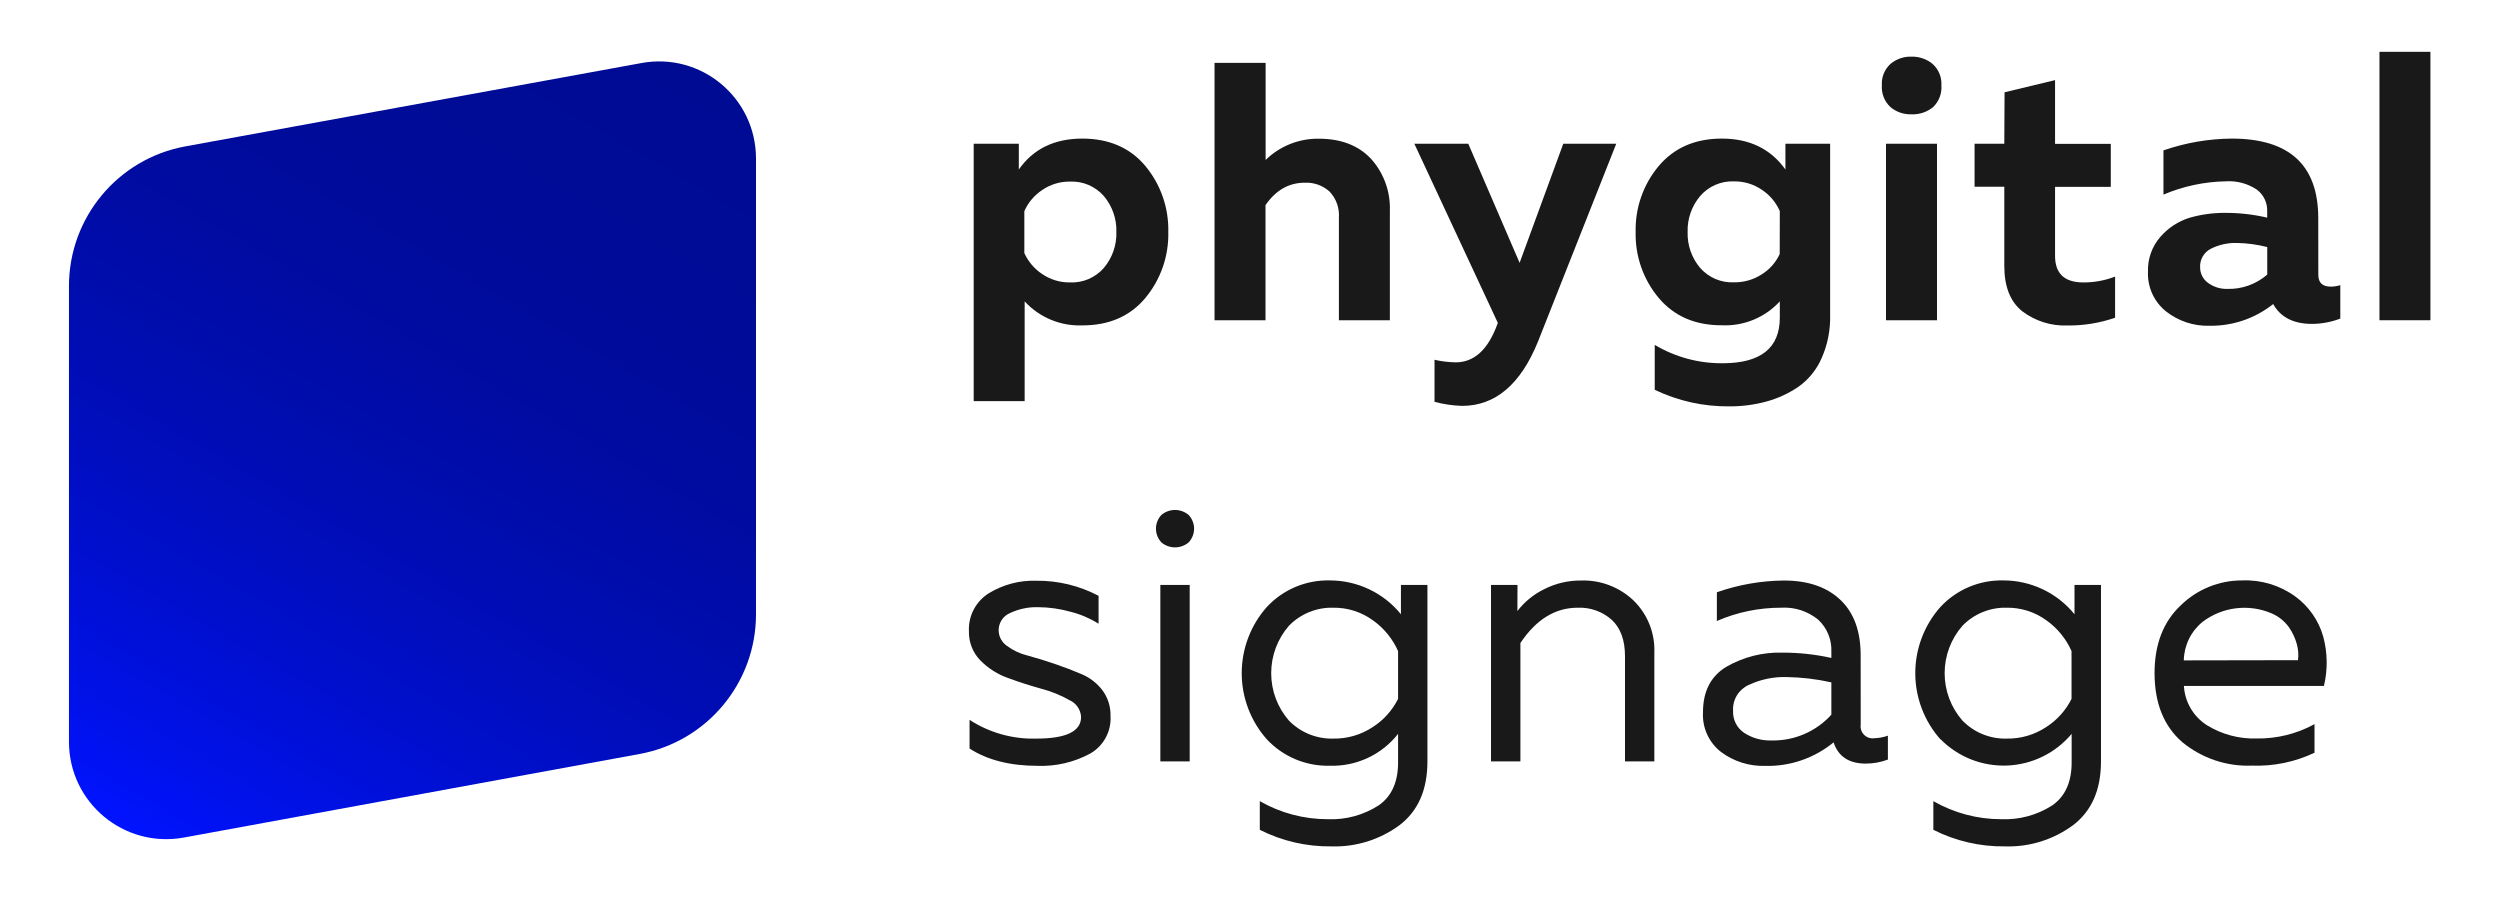
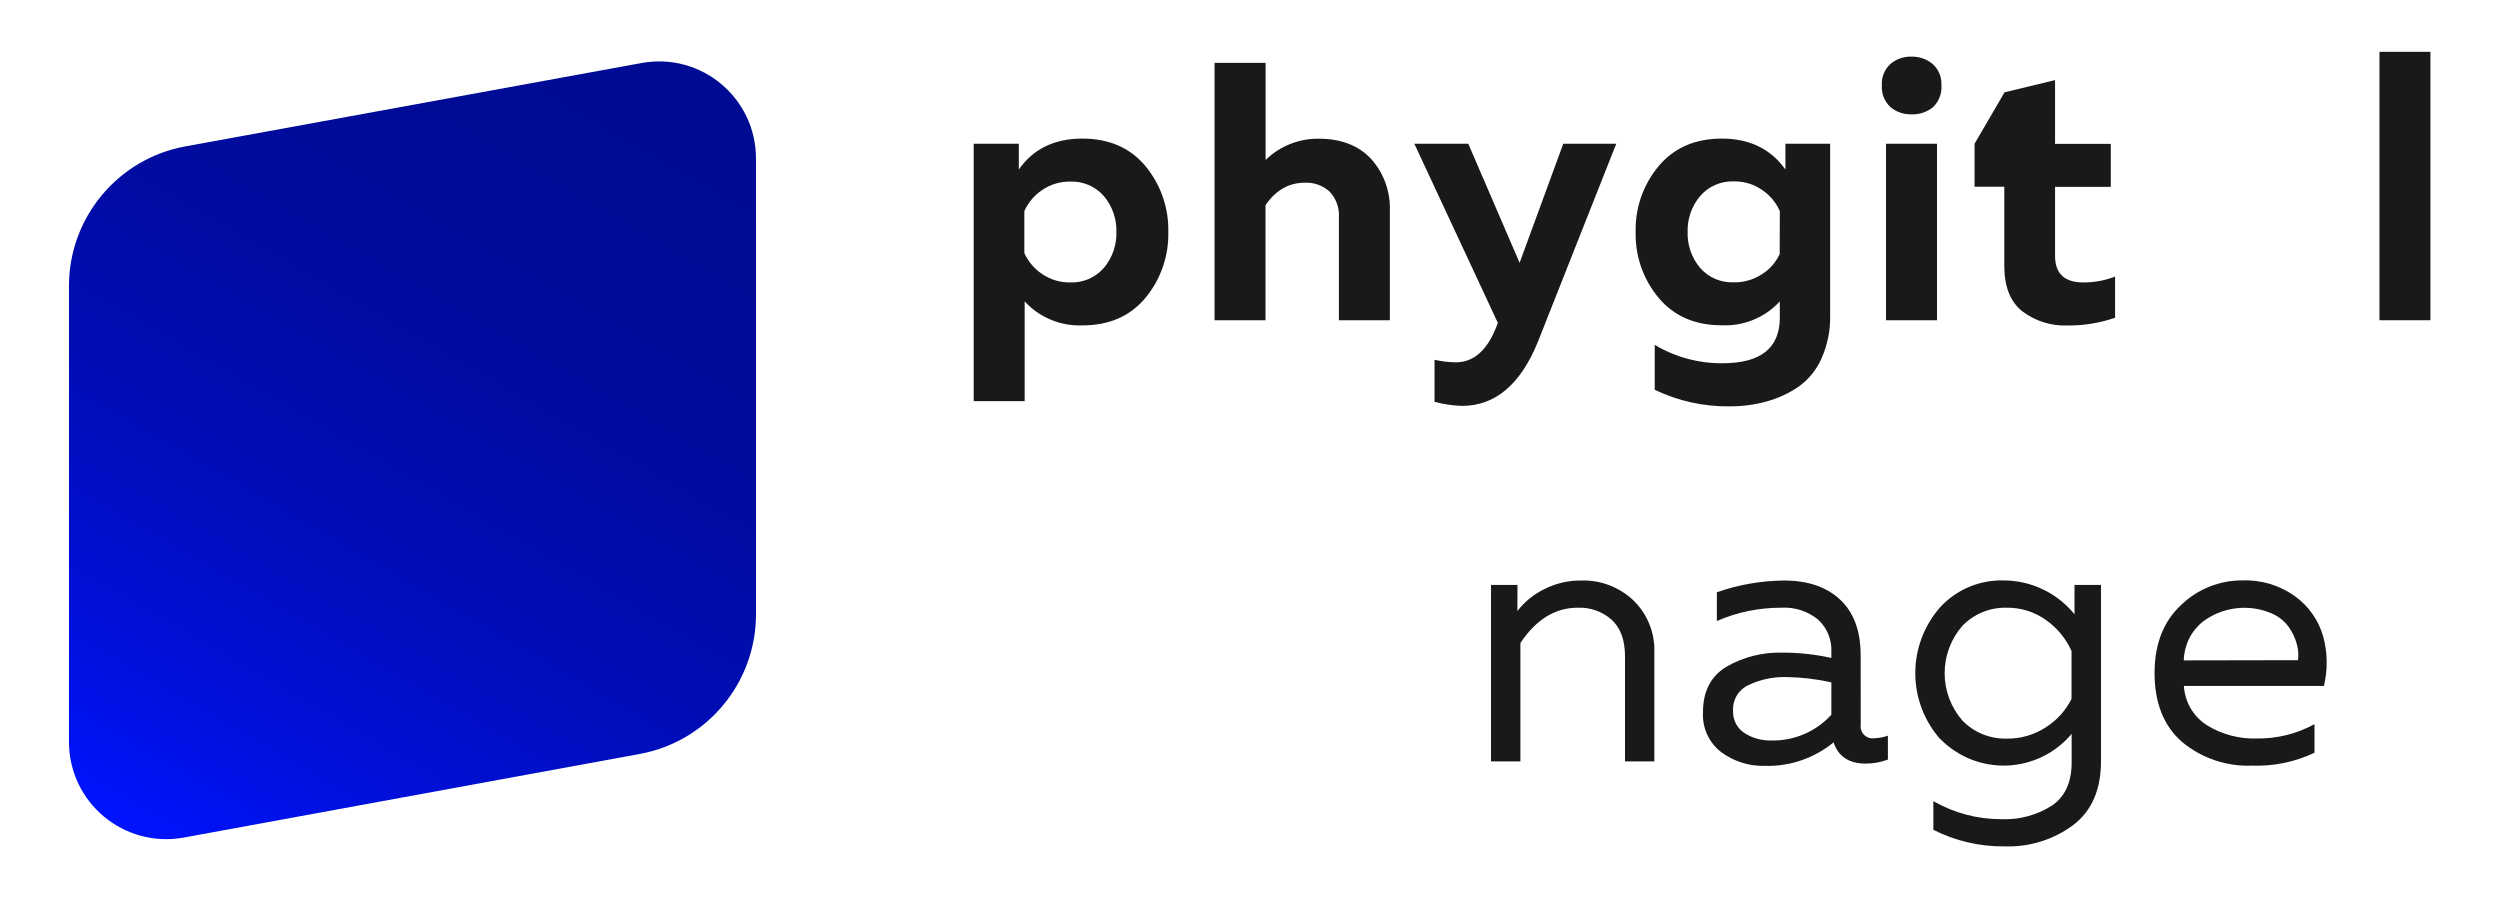
<svg xmlns="http://www.w3.org/2000/svg" width="462" height="166" viewBox="0 0 462 166" fill="none">
  <path d="M118.263 139.325L33.923 154.789C22.88 156.769 12.745 148.314 12.745 137.078V52.854C12.745 40.226 21.76 29.364 34.19 27.063L118.53 11.652C129.573 9.619 139.708 18.073 139.708 29.31V113.534C139.708 126.162 130.693 137.024 118.263 139.325Z" fill="url(#paint0_linear_2_2)" />
  <path d="M188.279 31.322C190.943 27.515 194.86 25.611 200.029 25.611C204.925 25.611 208.841 27.299 211.661 30.674C214.5 34.092 216.006 38.425 215.901 42.871C216.006 47.317 214.5 51.651 211.661 55.068C208.831 58.444 204.963 60.132 200.029 60.132C198.036 60.211 196.049 59.856 194.206 59.09C192.364 58.324 190.709 57.166 189.356 55.696V74.124H179.938V26.563H188.279V31.322ZM204.005 49.495C205.559 47.646 206.379 45.288 206.306 42.871C206.379 40.455 205.559 38.096 204.005 36.248C203.233 35.359 202.271 34.656 201.191 34.191C200.112 33.725 198.941 33.51 197.767 33.559C195.917 33.529 194.102 34.078 192.577 35.129C191.14 36.086 190.001 37.434 189.298 39.015V46.767C190.007 48.339 191.143 49.679 192.577 50.633C194.105 51.677 195.919 52.222 197.767 52.193C198.943 52.241 200.114 52.024 201.192 51.557C202.273 51.09 203.233 50.385 204.005 49.495Z" fill="#191919" />
  <path d="M224.447 11.618H233.887V29.556C236.506 27.004 240.026 25.593 243.678 25.631C247.842 25.631 251.085 26.887 253.41 29.399C255.756 32.036 256.988 35.484 256.846 39.015V59.18H247.428V40.222C247.492 39.34 247.37 38.455 247.073 37.624C246.774 36.792 246.304 36.033 245.695 35.394C244.444 34.268 242.801 33.683 241.123 33.765C238.185 33.765 235.766 35.145 233.867 37.906V59.18H224.447V11.618Z" fill="#191919" />
  <path d="M280.824 48.572L288.893 26.562H298.684L284.223 63.114C281.011 71.043 276.331 75.007 270.182 75.007C268.465 74.953 266.761 74.702 265.101 74.262V66.49C266.386 66.781 267.699 66.939 269.017 66.961C272.443 66.961 275.028 64.586 276.741 59.827L276.81 59.69L261.37 26.562H271.338L280.824 48.572Z" fill="#191919" />
  <path d="M306.536 55.068C303.677 51.66 302.158 47.323 302.268 42.871C302.158 38.42 303.677 34.082 306.536 30.674C309.388 27.299 313.276 25.611 318.197 25.611C323.308 25.611 327.224 27.515 329.946 31.322V26.563H338.211V58.297C338.271 60.996 337.74 63.676 336.654 66.147C335.754 68.243 334.306 70.056 332.463 71.396C330.658 72.647 328.655 73.585 326.54 74.173C324.264 74.804 321.911 75.114 319.55 75.096C314.79 75.142 310.085 74.095 305.793 72.034V63.733C309.585 65.993 313.922 67.167 318.334 67.128C325.384 67.128 328.909 64.318 328.909 58.699V55.696C327.553 57.171 325.892 58.331 324.042 59.093C322.191 59.856 320.196 60.204 318.197 60.112C313.276 60.125 309.388 58.444 306.536 55.068ZM328.909 39.015C328.211 37.417 327.069 36.054 325.62 35.09C324.095 34.038 322.28 33.49 320.43 33.52C319.249 33.472 318.073 33.693 316.99 34.165C315.906 34.638 314.944 35.349 314.174 36.248C312.618 38.096 311.8 40.455 311.873 42.871C311.8 45.288 312.618 47.646 314.174 49.495C314.946 50.381 315.908 51.082 316.988 51.546C318.067 52.01 319.237 52.224 320.41 52.173C322.25 52.207 324.058 51.688 325.6 50.682C327.036 49.783 328.18 48.484 328.889 46.943L328.909 39.015Z" fill="#191919" />
  <path d="M358.772 15.759C358.828 16.498 358.722 17.241 358.459 17.935C358.197 18.629 357.785 19.256 357.254 19.772C356.133 20.706 354.706 21.189 353.249 21.126C351.822 21.176 350.427 20.693 349.334 19.772C348.791 19.262 348.37 18.637 348.098 17.942C347.827 17.248 347.714 16.502 347.767 15.759C347.719 15.029 347.836 14.298 348.106 13.619C348.377 12.94 348.796 12.33 349.334 11.834C350.424 10.906 351.82 10.419 353.249 10.47C354.677 10.432 356.07 10.917 357.165 11.834C357.71 12.326 358.136 12.934 358.414 13.613C358.692 14.293 358.813 15.026 358.772 15.759ZM357.959 59.179H348.53V26.563H357.959V59.179Z" fill="#191919" />
-   <path d="M370.443 17.054L379.774 14.807V26.582H390.074V34.53H379.774V47.287C379.774 50.545 381.507 52.193 384.993 52.193C387.001 52.205 388.994 51.839 390.867 51.114V58.718C388.055 59.689 385.098 60.173 382.124 60.151C379.088 60.28 376.104 59.343 373.684 57.502C371.49 55.735 370.394 52.949 370.394 49.141V34.511H364.9V26.562H370.394L370.443 17.054Z" fill="#191919" />
-   <path d="M428.425 50.79C428.425 52.242 429.19 52.968 430.726 52.968C431.325 52.971 431.92 52.878 432.489 52.694V58.875C430.821 59.513 429.054 59.846 427.269 59.857C423.833 59.857 421.445 58.63 420.084 56.187C416.747 58.845 412.596 60.263 408.334 60.2C405.404 60.291 402.535 59.338 400.237 57.511C399.157 56.637 398.297 55.521 397.725 54.253C397.154 52.985 396.887 51.601 396.947 50.211C396.867 47.844 397.69 45.535 399.248 43.754C400.676 42.113 402.53 40.9 404.604 40.251C406.765 39.625 409.004 39.318 411.252 39.339C413.852 39.331 416.445 39.628 418.976 40.222V39.015C419.001 38.238 418.836 37.467 418.494 36.769C418.153 36.071 417.647 35.468 417.019 35.011C415.336 33.902 413.339 33.375 411.33 33.51C407.367 33.579 403.455 34.412 399.806 35.963V27.789C403.864 26.384 408.124 25.649 412.417 25.611C423.083 25.611 428.415 30.517 428.415 40.33L428.425 50.79ZM413.436 44.902C411.739 44.844 410.054 45.215 408.54 45.982C407.922 46.301 407.409 46.792 407.062 47.396C406.714 47.999 406.547 48.691 406.581 49.387C406.574 49.95 406.703 50.507 406.957 51.009C407.21 51.511 407.583 51.945 408.04 52.272C409.089 53.041 410.365 53.436 411.662 53.39C414.349 53.453 416.961 52.508 418.986 50.741V45.658C417.171 45.19 415.309 44.936 413.436 44.902Z" fill="#191919" />
+   <path d="M370.443 17.054L379.774 14.807V26.582H390.074V34.53H379.774V47.287C379.774 50.545 381.507 52.193 384.993 52.193C387.001 52.205 388.994 51.839 390.867 51.114V58.718C388.055 59.689 385.098 60.173 382.124 60.151C379.088 60.28 376.104 59.343 373.684 57.502C371.49 55.735 370.394 52.949 370.394 49.141V34.511H364.9V26.562L370.443 17.054Z" fill="#191919" />
  <path d="M439.725 9.577H449.143V59.179H439.725V9.577Z" fill="#191919" />
-   <path d="M179.057 116.652C178.993 115.271 179.295 113.897 179.931 112.67C180.568 111.443 181.514 110.407 182.68 109.665C185.325 108.037 188.388 107.222 191.492 107.32C195.505 107.275 199.464 108.233 203.016 110.107V115.268C201.426 114.263 199.688 113.518 197.866 113.06C195.902 112.507 193.873 112.22 191.834 112.207C190.068 112.158 188.316 112.521 186.713 113.266C186.063 113.526 185.509 113.978 185.121 114.561C184.736 115.145 184.535 115.833 184.55 116.534C184.562 117.091 184.707 117.637 184.973 118.127C185.238 118.617 185.617 119.036 186.077 119.35C187.217 120.204 188.52 120.815 189.906 121.146C191.442 121.558 193.097 122.068 194.889 122.677C196.68 123.285 198.335 123.923 199.873 124.58C201.383 125.21 202.702 126.225 203.701 127.524C204.733 128.903 205.27 130.59 205.229 132.313C205.31 133.714 204.998 135.11 204.327 136.342C203.654 137.574 202.65 138.592 201.43 139.279C198.469 140.871 195.141 141.646 191.784 141.527C186.674 141.527 182.471 140.46 179.174 138.328V133.029C182.84 135.411 187.144 136.619 191.51 136.493C197.026 136.493 199.785 135.158 199.785 132.489C199.746 131.828 199.529 131.19 199.154 130.645C198.779 130.1 198.262 129.669 197.659 129.398C196.027 128.473 194.284 127.764 192.471 127.289C190.433 126.719 188.398 126.081 186.37 125.326C184.413 124.651 182.638 123.533 181.182 122.058C180.482 121.346 179.935 120.5 179.57 119.572C179.205 118.643 179.031 117.65 179.057 116.652Z" fill="#191919" />
-   <path d="M219.65 95.152C220.303 95.839 220.668 96.75 220.668 97.699C220.668 98.647 220.303 99.559 219.65 100.245C218.947 100.833 218.06 101.154 217.143 101.154C216.228 101.154 215.341 100.833 214.637 100.245C213.984 99.559 213.62 98.647 213.62 97.699C213.62 96.75 213.984 95.839 214.637 95.152C215.341 94.565 216.228 94.243 217.143 94.243C218.06 94.243 218.947 94.565 219.65 95.152ZM219.855 140.712H214.431V108.095H219.855V140.712Z" fill="#191919" />
-   <path d="M234.111 136.63C231.122 133.26 229.47 128.908 229.47 124.399C229.47 119.89 231.122 115.537 234.111 112.167C235.594 110.573 237.394 109.311 239.398 108.466C241.402 107.62 243.561 107.209 245.733 107.261C248.253 107.257 250.741 107.817 253.017 108.898C255.293 109.979 257.301 111.555 258.892 113.512V108.095H263.788V140.712C263.788 145.946 262.072 149.871 258.638 152.487C254.993 155.177 250.551 156.56 246.027 156.412C241.44 156.471 236.906 155.421 232.81 153.351V148.052C236.627 150.242 240.952 151.392 245.353 151.388C248.679 151.53 251.969 150.639 254.771 148.837C257.219 147.143 258.416 144.415 258.364 140.653V135.62C256.868 137.521 254.948 139.045 252.759 140.067C250.568 141.09 248.168 141.583 245.753 141.507C243.579 141.565 241.418 141.16 239.411 140.319C237.404 139.479 235.599 138.221 234.111 136.63ZM258.364 120.322C257.351 118.033 255.736 116.062 253.694 114.621C251.565 113.078 248.996 112.266 246.37 112.305C244.852 112.266 243.342 112.542 241.934 113.116C240.527 113.69 239.254 114.55 238.194 115.641C236.08 118.069 234.916 121.182 234.916 124.404C234.916 127.626 236.08 130.739 238.194 133.166C239.256 134.254 240.53 135.111 241.936 135.683C243.344 136.256 244.852 136.531 246.37 136.493C248.971 136.541 251.526 135.795 253.694 134.354C255.689 133.073 257.304 131.277 258.364 129.153V120.322Z" fill="#191919" />
  <path d="M280.414 112.923C281.716 111.226 283.391 109.853 285.31 108.91C287.429 107.818 289.78 107.259 292.163 107.281C293.948 107.219 295.727 107.515 297.395 108.15C299.065 108.785 300.591 109.747 301.885 110.98C303.161 112.225 304.161 113.724 304.823 115.38C305.484 117.037 305.791 118.814 305.724 120.597V140.712H300.299V121.274C300.299 118.33 299.497 116.099 297.891 114.581C296.159 113.02 293.883 112.203 291.555 112.305C287.397 112.305 283.87 114.48 280.971 118.83V140.712H275.538V108.095H280.434L280.414 112.923Z" fill="#191919" />
  <path d="M343.86 133.912C343.811 134.253 343.842 134.601 343.95 134.929C344.059 135.256 344.242 135.553 344.486 135.797C344.728 136.041 345.026 136.225 345.353 136.334C345.678 136.442 346.026 136.473 346.366 136.424C347.225 136.4 348.075 136.241 348.883 135.953V140.369C347.58 140.857 346.201 141.11 344.81 141.114C341.696 141.114 339.709 139.806 338.847 137.19C335.278 140.117 330.778 141.66 326.167 141.536C323.26 141.617 320.41 140.719 318.07 138.985C316.955 138.124 316.064 137.003 315.478 135.718C314.894 134.434 314.63 133.025 314.712 131.616C314.712 127.763 316.148 124.966 319.02 123.226C322.176 121.404 325.777 120.497 329.419 120.606C332.451 120.6 335.475 120.929 338.436 121.587V120.459C338.486 119.35 338.294 118.243 337.873 117.215C337.453 116.188 336.813 115.266 335.998 114.513C334.073 112.936 331.625 112.148 329.145 112.305C325.062 112.297 321.022 113.132 317.277 114.758V109.449C321.266 108.05 325.458 107.317 329.682 107.281C334.108 107.281 337.578 108.468 340.091 110.843C342.604 113.217 343.857 116.648 343.85 121.136L343.86 133.912ZM320.273 131.331C320.231 132.138 320.398 132.941 320.76 133.663C321.123 134.384 321.667 134.997 322.34 135.443C323.821 136.403 325.559 136.889 327.323 136.836C329.407 136.889 331.479 136.492 333.396 135.67C335.315 134.849 337.033 133.624 338.436 132.077V126.101C335.721 125.495 332.952 125.166 330.172 125.12C327.75 125.048 325.346 125.549 323.151 126.582C322.25 126.989 321.492 127.661 320.977 128.509C320.463 129.357 320.217 130.341 320.273 131.331Z" fill="#191919" />
  <path d="M358.587 136.63C355.596 133.26 353.944 128.908 353.944 124.399C353.944 119.89 355.596 115.537 358.587 112.168C360.07 110.572 361.871 109.31 363.877 108.465C365.882 107.619 368.043 107.209 370.217 107.261C372.736 107.259 375.222 107.819 377.497 108.9C379.771 109.981 381.777 111.557 383.368 113.512V108.095H388.262V140.712C388.262 145.946 386.546 149.871 383.112 152.487C379.467 155.177 375.025 156.56 370.501 156.412C365.914 156.471 361.38 155.421 357.284 153.351V148.052C361.103 150.242 365.427 151.392 369.827 151.388C373.157 151.529 376.448 150.639 379.255 148.837C381.696 147.143 382.89 144.415 382.839 140.653V135.62C381.371 137.371 379.554 138.796 377.505 139.803C375.454 140.811 373.218 141.379 370.939 141.471C368.658 141.564 366.383 141.178 364.259 140.34C362.135 139.501 360.21 138.228 358.605 136.601L358.587 136.63ZM382.819 120.322C381.805 118.033 380.192 116.063 378.148 114.621C376.02 113.078 373.45 112.266 370.825 112.305C369.307 112.266 367.799 112.543 366.393 113.117C364.987 113.691 363.717 114.55 362.66 115.641C360.539 118.066 359.37 121.18 359.37 124.404C359.37 127.628 360.539 130.742 362.66 133.166C363.718 134.254 364.991 135.111 366.395 135.683C367.801 136.256 369.309 136.531 370.825 136.493C373.425 136.541 375.98 135.795 378.148 134.354C380.145 133.074 381.758 131.277 382.819 129.153V120.322Z" fill="#191919" />
  <path d="M398.162 124.384C398.162 119.04 399.793 114.85 403.058 111.814C406.084 108.88 410.135 107.246 414.346 107.261C417.875 107.116 421.35 108.171 424.205 110.254C426.683 112.071 428.485 114.664 429.327 117.623C430.137 120.608 430.184 123.75 429.464 126.759H403.585C403.669 128.224 404.098 129.648 404.841 130.913C405.584 132.177 406.616 133.246 407.855 134.03C410.604 135.72 413.785 136.569 417.01 136.473C420.749 136.532 424.439 135.619 427.72 133.824V139.103C424.123 140.816 420.167 141.634 416.186 141.487C411.496 141.677 406.898 140.13 403.273 137.14C399.865 134.177 398.162 129.925 398.162 124.384ZM424.666 122C424.795 121.014 424.725 120.013 424.461 119.056C424.157 117.936 423.664 116.877 423.001 115.926C422.185 114.785 421.071 113.892 419.78 113.345C417.709 112.461 415.442 112.14 413.207 112.414C410.973 112.687 408.849 113.547 407.052 114.905C405.987 115.767 405.122 116.853 404.521 118.085C403.918 119.317 403.592 120.667 403.565 122.039L424.666 122Z" fill="#191919" />
  <defs>
    <linearGradient id="paint0_linear_2_2" x1="32.509" y1="159.11" x2="120.346" y2="7.341" gradientUnits="userSpaceOnUse">
      <stop stop-color="#0013FF" />
      <stop offset="0.081" stop-color="#0012EC" />
      <stop offset="0.244" stop-color="#000FCD" />
      <stop offset="0.415" stop-color="#000DB4" />
      <stop offset="0.592" stop-color="#000CA2" />
      <stop offset="0.78" stop-color="#000B97" />
      <stop offset="1" stop-color="#000B94" />
    </linearGradient>
  </defs>
</svg>